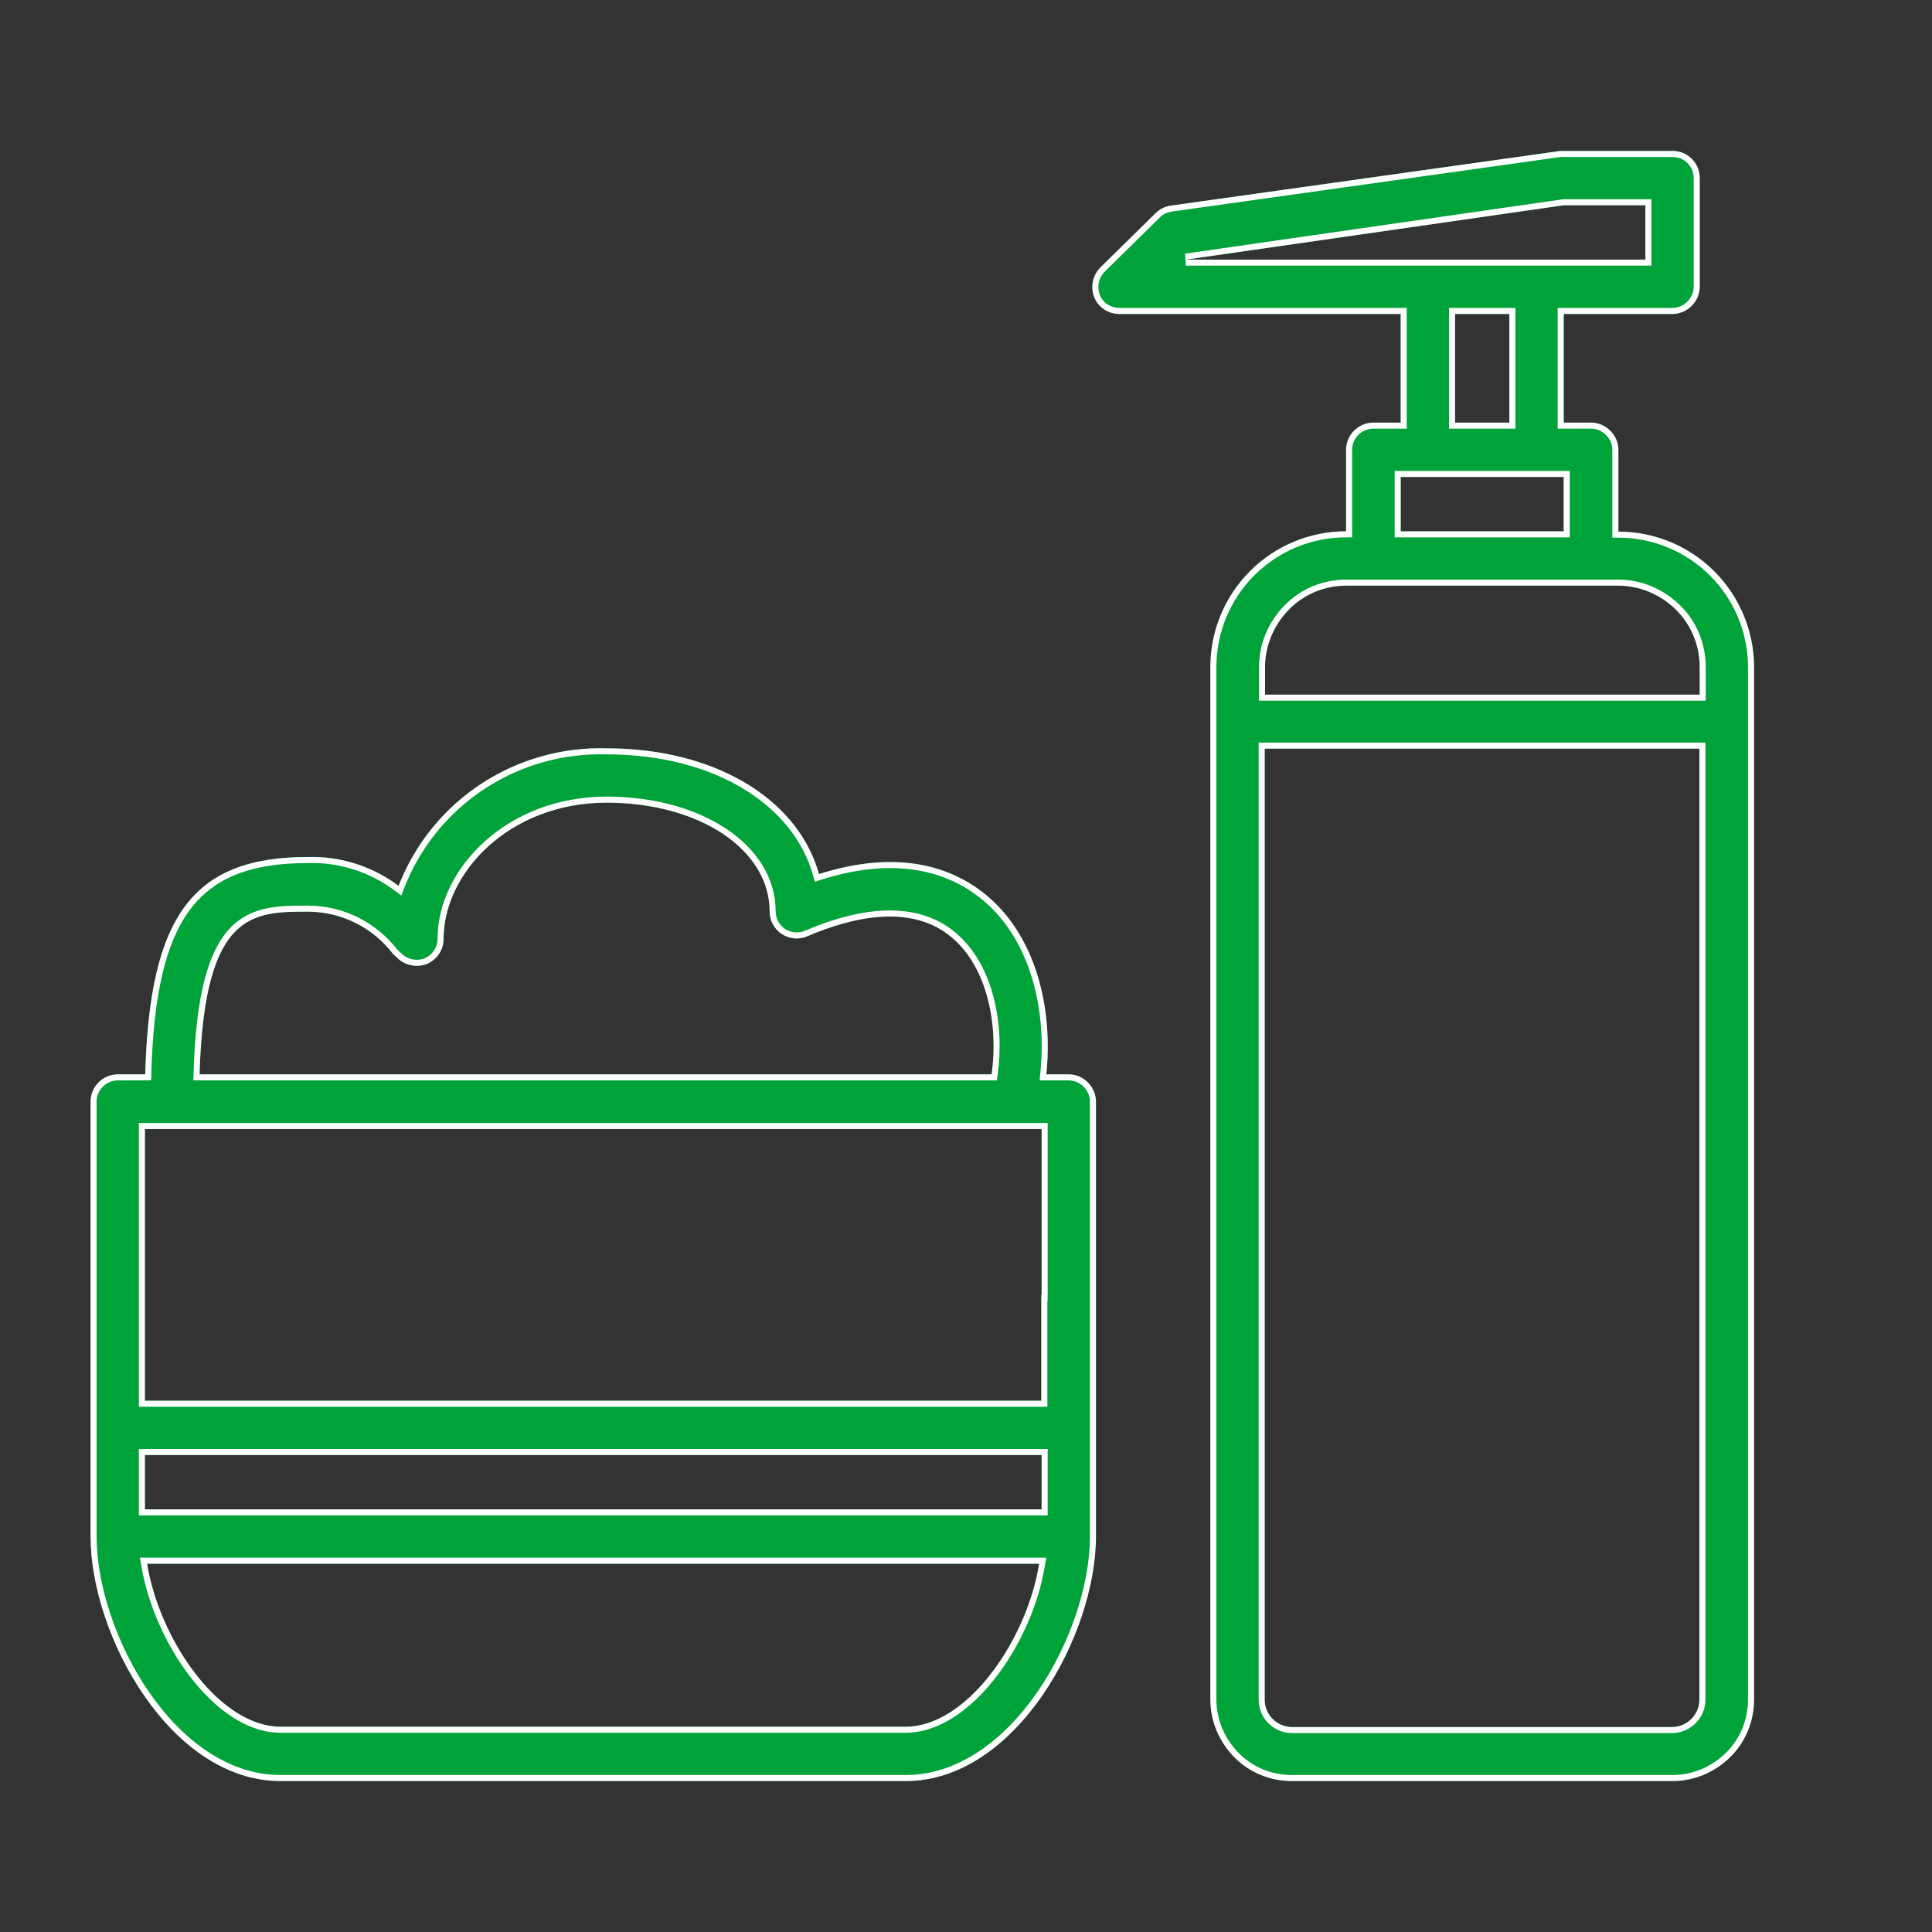
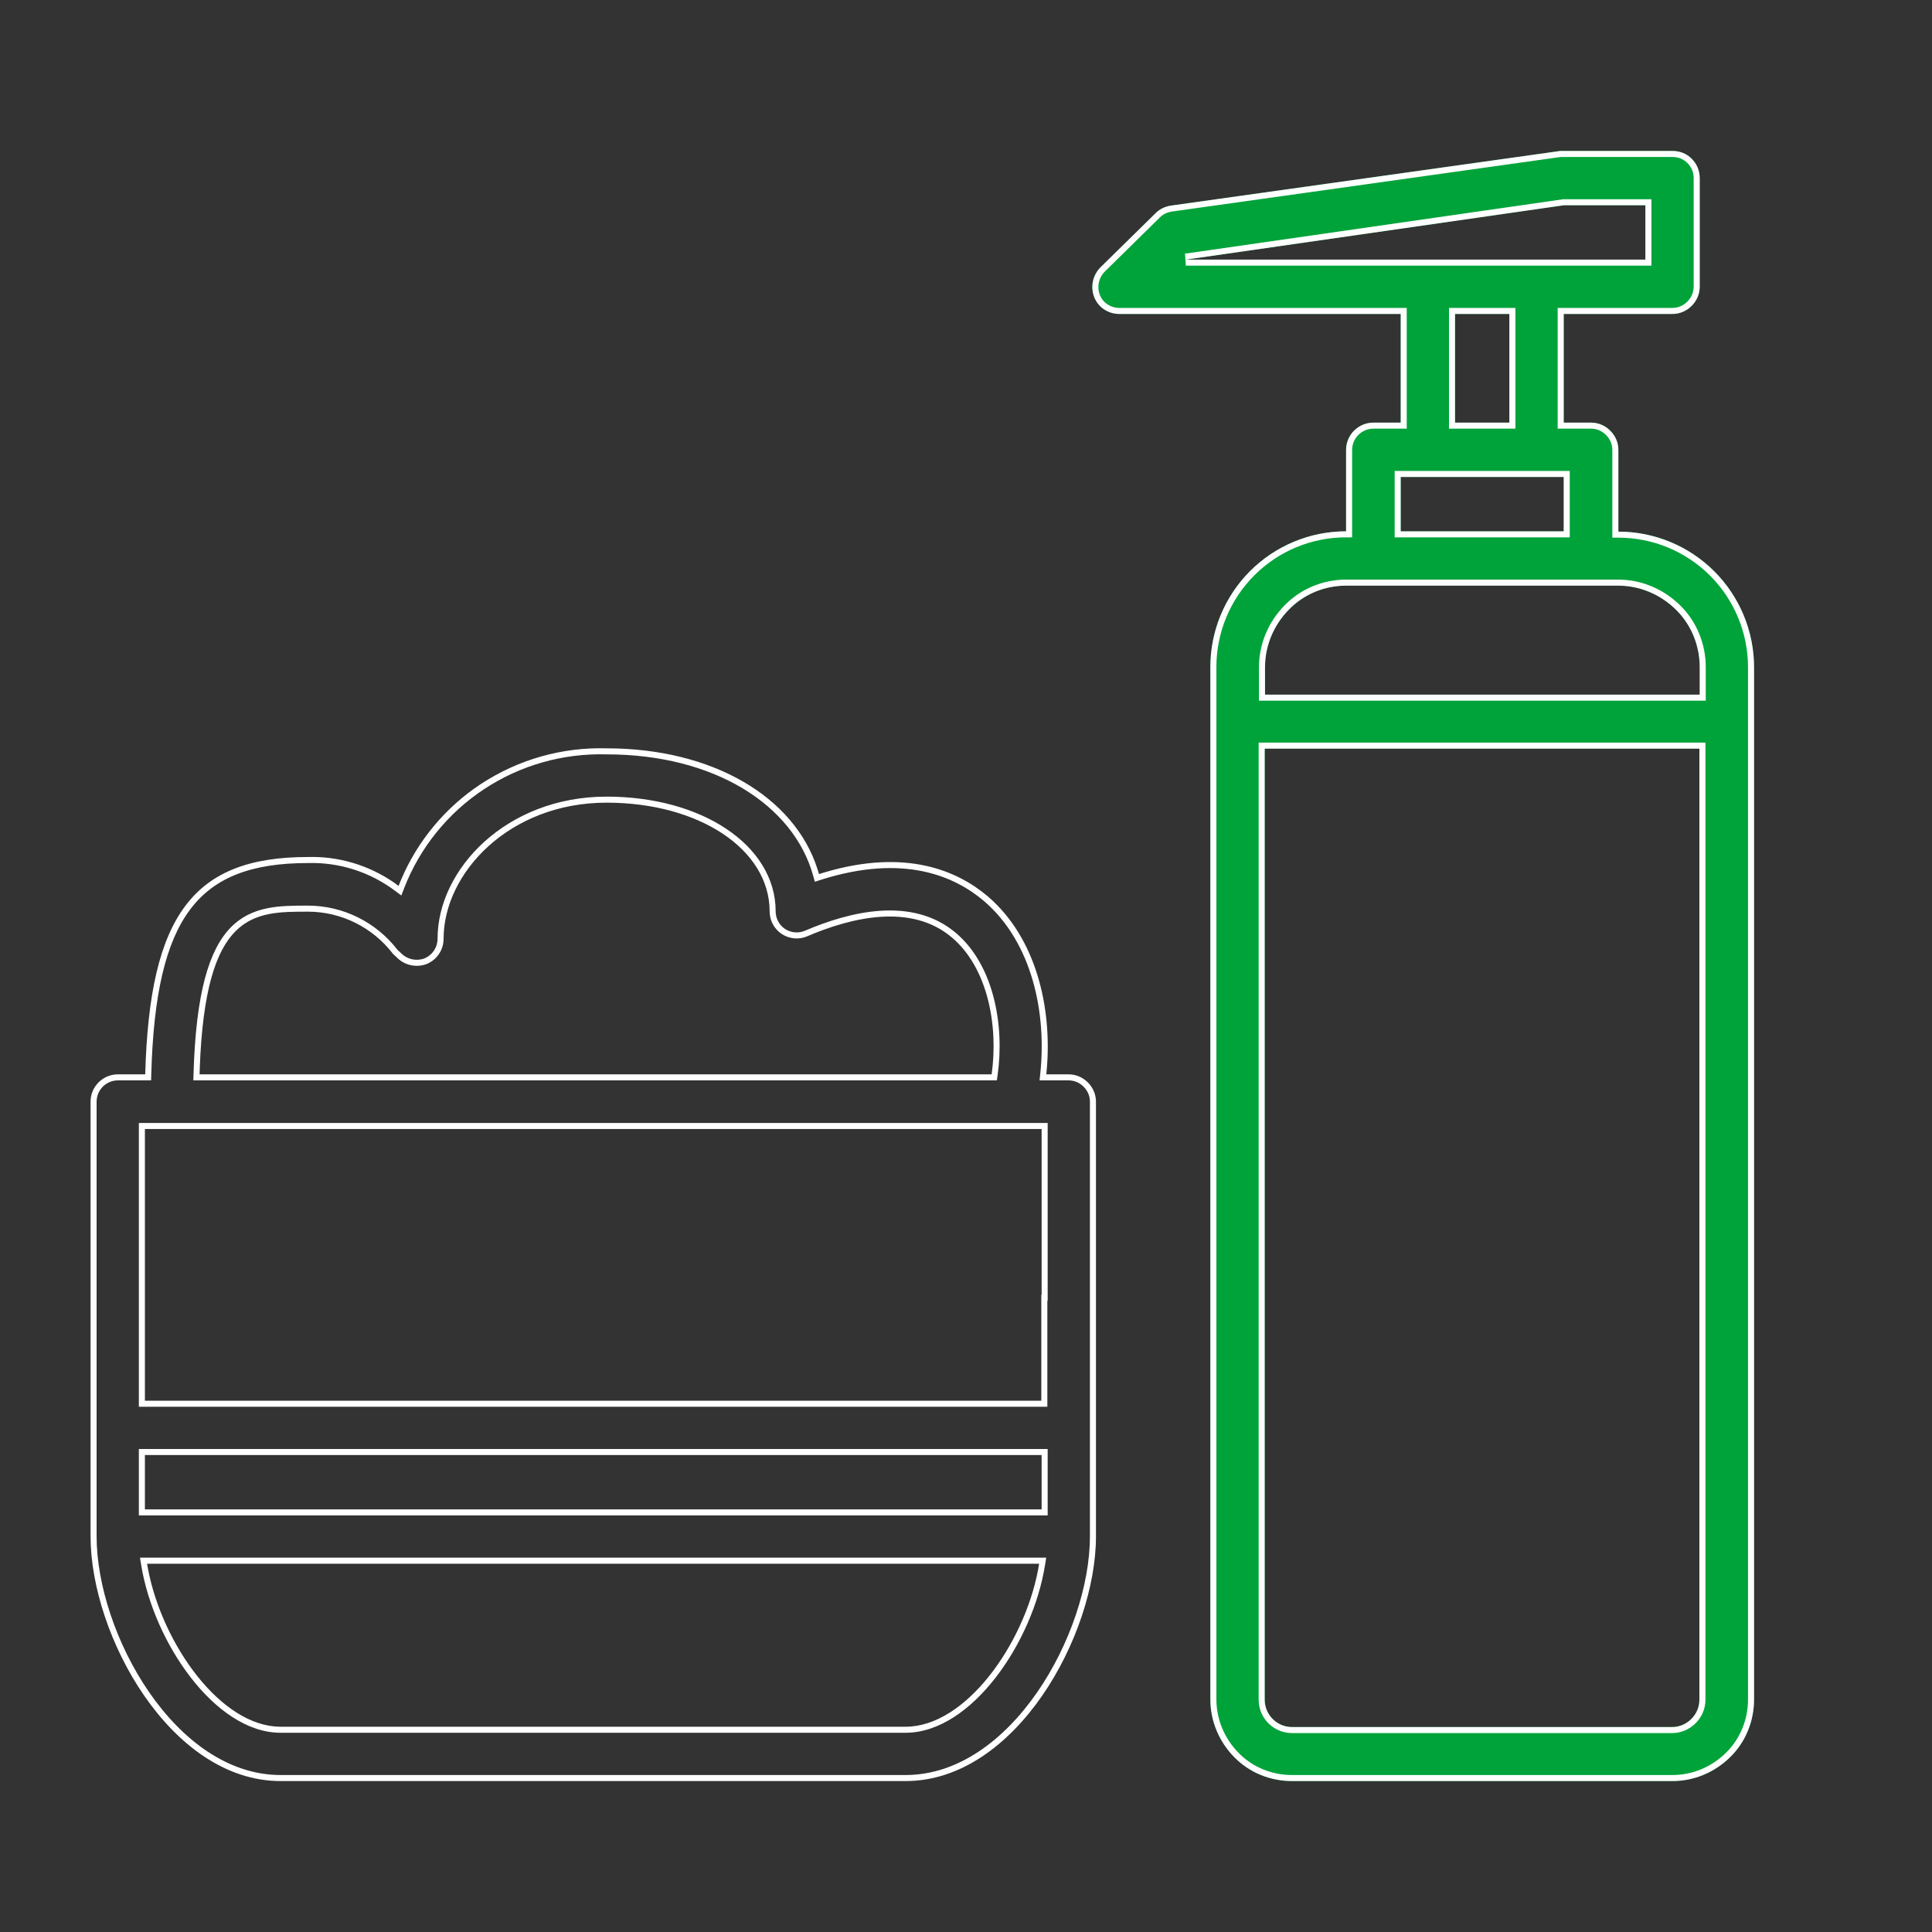
<svg xmlns="http://www.w3.org/2000/svg" width="48" height="48" viewBox="0 0 48 48" fill="none">
  <rect x="0" y="0" width="48" height="48" fill="#333333" stroke="none" />
-   <path d="M41.55 7.8C41.728 7.8 41.897 7.731 42.029 7.599C42.16 7.468 42.229 7.299 42.229 7.121V4.421C42.229 4.244 42.16 4.074 42.029 3.943C41.897 3.812 41.728 3.75 41.55 3.75H38.804C38.773 3.75 38.742 3.75 38.711 3.758L29.092 5.108C28.945 5.131 28.814 5.193 28.714 5.293L27.34 6.643C27.148 6.836 27.086 7.129 27.186 7.383C27.287 7.638 27.533 7.8 27.811 7.8H34.8V10.5H34.121C33.751 10.5 33.443 10.801 33.443 11.179V13.2C32.548 13.2 31.691 13.555 31.059 14.187C30.426 14.82 30.071 15.676 30.071 16.571V42.221C30.071 42.761 30.287 43.27 30.665 43.656C31.043 44.042 31.56 44.25 32.1 44.25H41.55C42.09 44.25 42.599 44.034 42.985 43.656C43.371 43.278 43.579 42.761 43.579 42.221V16.579C43.579 15.684 43.224 14.828 42.592 14.195C41.959 13.563 41.103 13.208 40.208 13.208V11.179C40.208 11.001 40.139 10.832 40.007 10.701C39.876 10.569 39.706 10.5 39.529 10.5H38.85V7.8H41.55ZM34.8 11.85H38.85V13.2H34.8V11.85ZM36.15 10.5V7.8H37.5V10.5H36.15ZM31.421 34.8V21.3V34.8ZM31.421 19.95V18.6H39.521H40.871H42.221V42.229C42.221 42.406 42.152 42.576 42.021 42.707C41.89 42.838 41.72 42.908 41.542 42.908H32.1C31.73 42.908 31.421 42.607 31.421 42.229V36.15V19.95ZM40.2 14.55C40.74 14.55 41.249 14.766 41.635 15.144C42.021 15.522 42.229 16.039 42.229 16.579V17.258H31.429V16.579C31.429 16.039 31.645 15.53 32.023 15.144C32.401 14.758 32.91 14.55 33.45 14.55H40.2ZM29.462 6.45L38.85 5.1H40.879V6.45H29.462Z" fill="#00A339" />
+   <path d="M41.55 7.8C41.728 7.8 41.897 7.731 42.029 7.599C42.16 7.468 42.229 7.299 42.229 7.121V4.421C42.229 4.244 42.16 4.074 42.029 3.943C41.897 3.812 41.728 3.75 41.55 3.75H38.804C38.773 3.75 38.742 3.75 38.711 3.758L29.092 5.108C28.945 5.131 28.814 5.193 28.714 5.293L27.34 6.643C27.148 6.836 27.086 7.129 27.186 7.383C27.287 7.638 27.533 7.8 27.811 7.8H34.8V10.5H34.121C33.751 10.5 33.443 10.801 33.443 11.179V13.2C32.548 13.2 31.691 13.555 31.059 14.187C30.426 14.82 30.071 15.676 30.071 16.571V42.221C30.071 42.761 30.287 43.27 30.665 43.656C31.043 44.042 31.56 44.25 32.1 44.25H41.55C42.09 44.25 42.599 44.034 42.985 43.656C43.371 43.278 43.579 42.761 43.579 42.221V16.579C43.579 15.684 43.224 14.828 42.592 14.195C41.959 13.563 41.103 13.208 40.208 13.208V11.179C40.208 11.001 40.139 10.832 40.007 10.701C39.876 10.569 39.706 10.5 39.529 10.5H38.85V7.8H41.55ZM34.8 11.85H38.85V13.2H34.8V11.85ZM36.15 10.5V7.8H37.5V10.5H36.15ZV21.3V34.8ZM31.421 19.95V18.6H39.521H40.871H42.221V42.229C42.221 42.406 42.152 42.576 42.021 42.707C41.89 42.838 41.72 42.908 41.542 42.908H32.1C31.73 42.908 31.421 42.607 31.421 42.229V36.15V19.95ZM40.2 14.55C40.74 14.55 41.249 14.766 41.635 15.144C42.021 15.522 42.229 16.039 42.229 16.579V17.258H31.429V16.579C31.429 16.039 31.645 15.53 32.023 15.144C32.401 14.758 32.91 14.55 33.45 14.55H40.2ZM29.462 6.45L38.85 5.1H40.879V6.45H29.462Z" fill="#00A339" />
  <path fill-rule="evenodd" clip-rule="evenodd" d="M38.74 3.905L29.114 5.256C28.995 5.275 28.895 5.324 28.82 5.399L28.819 5.4L27.446 6.749C27.296 6.9 27.247 7.13 27.326 7.328C27.402 7.523 27.592 7.65 27.811 7.65H34.95V10.65H34.121C33.833 10.65 33.593 10.885 33.593 11.179V13.35H33.443C32.587 13.35 31.769 13.689 31.165 14.293C30.56 14.898 30.221 15.716 30.221 16.571V42.221C30.221 42.72 30.421 43.192 30.773 43.551C31.121 43.907 31.599 44.1 32.1 44.1H41.55C42.049 44.1 42.521 43.901 42.88 43.549C43.236 43.2 43.429 42.722 43.429 42.221V16.579C43.429 15.724 43.09 14.906 42.486 14.301C41.881 13.697 41.063 13.358 40.208 13.358H40.058V11.179C40.058 11.042 40.005 10.91 39.901 10.807C39.798 10.703 39.666 10.65 39.529 10.65H38.7V7.65H41.55C41.687 7.65 41.819 7.597 41.922 7.493C42.026 7.39 42.079 7.258 42.079 7.121V4.421C42.079 4.284 42.026 4.152 41.922 4.049C41.822 3.949 41.692 3.9 41.55 3.9H38.804C38.77 3.9 38.758 3.901 38.748 3.903L38.74 3.905ZM27.34 6.643L28.714 5.293C28.814 5.193 28.945 5.131 29.092 5.108L38.711 3.758C38.742 3.75 38.773 3.75 38.804 3.75H41.55C41.728 3.75 41.897 3.812 42.029 3.943C42.16 4.074 42.229 4.244 42.229 4.421V7.121C42.229 7.299 42.16 7.468 42.029 7.599C41.897 7.731 41.728 7.8 41.55 7.8H38.85V10.5H39.529C39.706 10.5 39.876 10.569 40.007 10.701C40.139 10.832 40.208 11.001 40.208 11.179V13.208C41.103 13.208 41.959 13.563 42.592 14.195C43.224 14.828 43.579 15.684 43.579 16.579V42.221C43.579 42.761 43.371 43.278 42.985 43.656C42.599 44.034 42.09 44.25 41.55 44.25H32.1C31.56 44.25 31.043 44.042 30.665 43.656C30.287 43.27 30.071 42.761 30.071 42.221V16.571C30.071 15.676 30.426 14.82 31.059 14.187C31.691 13.555 32.548 13.2 33.443 13.2V11.179C33.443 10.801 33.751 10.5 34.121 10.5H34.8V7.8H27.811C27.533 7.8 27.287 7.638 27.186 7.383C27.086 7.129 27.148 6.836 27.34 6.643ZM34.65 11.7H39V13.35H34.65V11.7ZM36 10.65V7.65H37.65V10.65H36ZM31.271 18.45H42.371V42.229C42.371 42.447 42.286 42.654 42.127 42.813C41.968 42.972 41.76 43.058 41.542 43.058H32.1C31.648 43.058 31.271 42.691 31.271 42.229V18.45ZM31.421 42.229C31.421 42.607 31.73 42.908 32.1 42.908H41.542C41.72 42.908 41.89 42.838 42.021 42.707C42.152 42.576 42.221 42.406 42.221 42.229V18.6H31.421V42.229ZM42.379 17.408H31.279V16.579C31.279 15.998 31.512 15.452 31.916 15.039C32.323 14.624 32.871 14.4 33.45 14.4H40.2C40.781 14.4 41.327 14.633 41.74 15.037C42.156 15.444 42.379 16 42.379 16.579V17.408ZM29.462 6.6L29.441 6.302L38.84 4.95H41.029V6.6H29.462ZM38.85 5.1H40.879V6.45H29.462L38.85 5.1ZM34.8 11.85V13.2H38.85V11.85H34.8ZM36.15 10.5H37.5V7.8H36.15V10.5ZM41.635 15.144C41.249 14.766 40.74 14.55 40.2 14.55H33.45C32.91 14.55 32.401 14.758 32.023 15.144C31.645 15.53 31.429 16.039 31.429 16.579V17.258H42.229V16.579C42.229 16.039 42.021 15.522 41.635 15.144Z" fill="white" />
-   <path d="M6.971 44.25H22.5C25.239 44.25 27.229 40.624 27.229 38.171V27.371C27.229 27.194 27.159 27.024 27.028 26.893C26.897 26.762 26.727 26.692 26.55 26.692H25.995C26.157 25.172 25.802 23.352 24.544 22.272C23.781 21.624 22.461 21.045 20.348 21.716C19.831 19.857 17.771 18.592 15.071 18.592C13.96 18.561 12.873 18.87 11.947 19.479C11.021 20.089 10.304 20.976 9.903 22.01C9.255 21.524 8.46 21.269 7.65 21.292C4.811 21.292 3.716 22.727 3.608 26.692H2.929C2.559 26.692 2.25 26.993 2.25 27.371V38.171C2.25 40.624 4.233 44.25 6.971 44.25ZM7.65 22.65C8.483 22.65 9.262 23.043 9.764 23.699L9.879 23.807C10.072 23.992 10.365 24.046 10.612 23.946C10.859 23.838 11.021 23.599 11.021 23.321C11.021 21.693 12.649 19.942 15.071 19.942C17.378 19.942 19.121 21.107 19.121 22.642C19.121 22.874 19.237 23.082 19.422 23.205C19.615 23.329 19.854 23.352 20.062 23.259C21.142 22.797 22.639 22.426 23.657 23.298C24.544 24.054 24.807 25.489 24.637 26.692H4.958C5.073 22.65 6.277 22.65 7.65 22.65ZM25.871 32.169V34.8H3.6V32.169V28.729V28.05H25.879V28.729V32.169H25.871ZM3.6 36.15H25.879V37.5H3.6V36.15ZM25.817 38.85C25.516 40.748 24.027 42.9 22.5 42.9H6.971C5.451 42.9 3.963 40.748 3.654 38.85H25.817Z" fill="#00A339" />
  <path fill-rule="evenodd" clip-rule="evenodd" d="M25.828 26.842L25.845 26.676C26.005 25.182 25.652 23.421 24.447 22.386C23.722 21.771 22.456 21.204 20.393 21.859L20.245 21.907L20.203 21.757C19.711 19.987 17.733 18.742 15.071 18.742H15.067C13.987 18.712 12.929 19.012 12.029 19.605C11.13 20.197 10.432 21.059 10.042 22.064L9.971 22.248L9.813 22.13C9.191 21.664 8.43 21.42 7.654 21.442L7.65 21.442C6.256 21.442 5.327 21.794 4.725 22.595C4.112 23.41 3.812 24.719 3.758 26.696L3.754 26.842H2.929C2.64 26.842 2.4 27.077 2.4 27.371V38.171C2.4 39.363 2.884 40.854 3.707 42.045C4.531 43.238 5.672 44.1 6.971 44.1H22.5C23.799 44.1 24.942 43.238 25.768 42.045C26.593 40.853 27.079 39.363 27.079 38.171V27.371C27.079 27.234 27.026 27.102 26.922 26.999C26.819 26.895 26.687 26.842 26.55 26.842H25.828ZM24.544 22.272C25.761 23.317 26.132 25.054 26.009 26.542C26.005 26.593 26 26.642 25.995 26.692H26.55C26.727 26.692 26.897 26.762 27.028 26.893C27.159 27.024 27.229 27.194 27.229 27.371V38.171C27.229 40.624 25.239 44.25 22.5 44.25H6.971C4.233 44.25 2.25 40.624 2.25 38.171V27.371C2.25 26.993 2.559 26.692 2.929 26.692H3.608C3.716 22.727 4.811 21.292 7.65 21.292C8.408 21.27 9.153 21.492 9.777 21.919C9.819 21.949 9.861 21.979 9.903 22.01C9.921 21.961 9.941 21.914 9.961 21.866C10.371 20.894 11.064 20.06 11.947 19.479C12.873 18.87 13.96 18.561 15.071 18.592C17.701 18.592 19.724 19.793 20.304 21.573C20.32 21.62 20.334 21.668 20.348 21.716C20.396 21.701 20.444 21.686 20.491 21.672C22.521 21.072 23.798 21.639 24.544 22.272ZM4.963 26.542C5.104 22.65 6.294 22.65 7.65 22.65C8.483 22.65 9.262 23.043 9.764 23.699L9.879 23.807C10.072 23.992 10.365 24.046 10.612 23.946C10.859 23.838 11.021 23.599 11.021 23.321C11.021 21.693 12.649 19.942 15.071 19.942C17.378 19.942 19.121 21.107 19.121 22.642C19.121 22.874 19.237 23.082 19.422 23.205C19.615 23.329 19.854 23.352 20.062 23.259C21.142 22.797 22.639 22.426 23.657 23.298C24.544 24.054 24.807 25.489 24.637 26.692H4.958C4.959 26.642 4.961 26.592 4.963 26.542ZM23.755 23.184C24.698 23.988 24.958 25.486 24.785 26.713L24.767 26.842H4.803L4.808 26.688C4.866 24.664 5.195 23.601 5.724 23.051C6.256 22.5 6.958 22.5 7.625 22.5C7.633 22.5 7.642 22.5 7.65 22.5C8.526 22.5 9.346 22.912 9.875 23.598L9.983 23.699C10.132 23.842 10.361 23.885 10.554 23.808C10.746 23.723 10.871 23.537 10.871 23.321C10.871 21.596 12.581 19.792 15.071 19.792C16.248 19.792 17.291 20.089 18.044 20.592C18.799 21.095 19.271 21.812 19.271 22.642C19.271 22.822 19.361 22.984 19.504 23.08C19.657 23.177 19.842 23.193 20.001 23.122L20.003 23.122C20.551 22.887 21.213 22.672 21.873 22.628C22.535 22.585 23.207 22.715 23.755 23.184ZM26.021 34.95H3.45V27.9H26.029V32.319H26.021V34.95ZM25.871 32.169H25.879V28.05H3.6V34.8H25.871V32.169ZM3.45 36H26.029V37.65H3.45V36ZM25.993 38.7L25.965 38.873C25.811 39.848 25.353 40.884 24.737 41.678C24.126 42.467 23.333 43.05 22.5 43.05H6.971C6.142 43.05 5.351 42.467 4.74 41.678C4.124 40.884 3.664 39.849 3.506 38.874L3.478 38.7H25.993ZM25.817 38.85H3.654C3.662 38.9 3.671 38.95 3.681 39C4.041 40.859 5.491 42.9 6.971 42.9H22.5C23.987 42.9 25.438 40.859 25.791 39C25.8 38.95 25.809 38.9 25.817 38.85ZM3.6 36.15V37.5H25.879V36.15H3.6Z" fill="white" />
</svg>